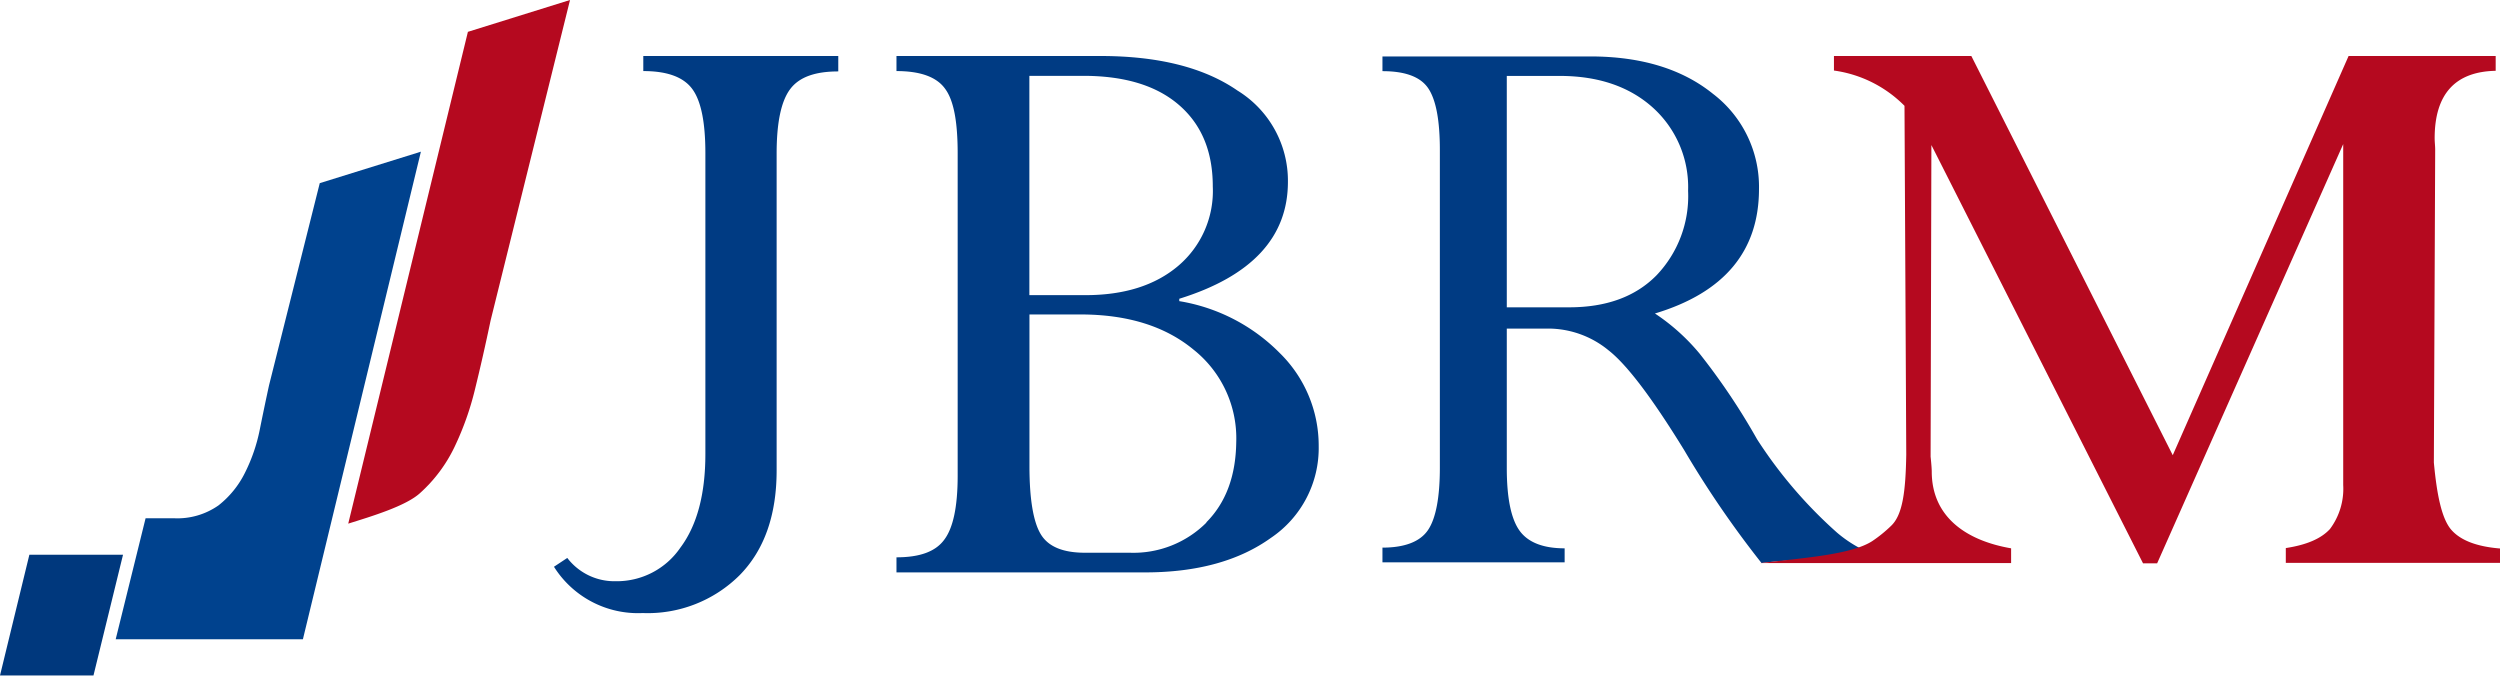
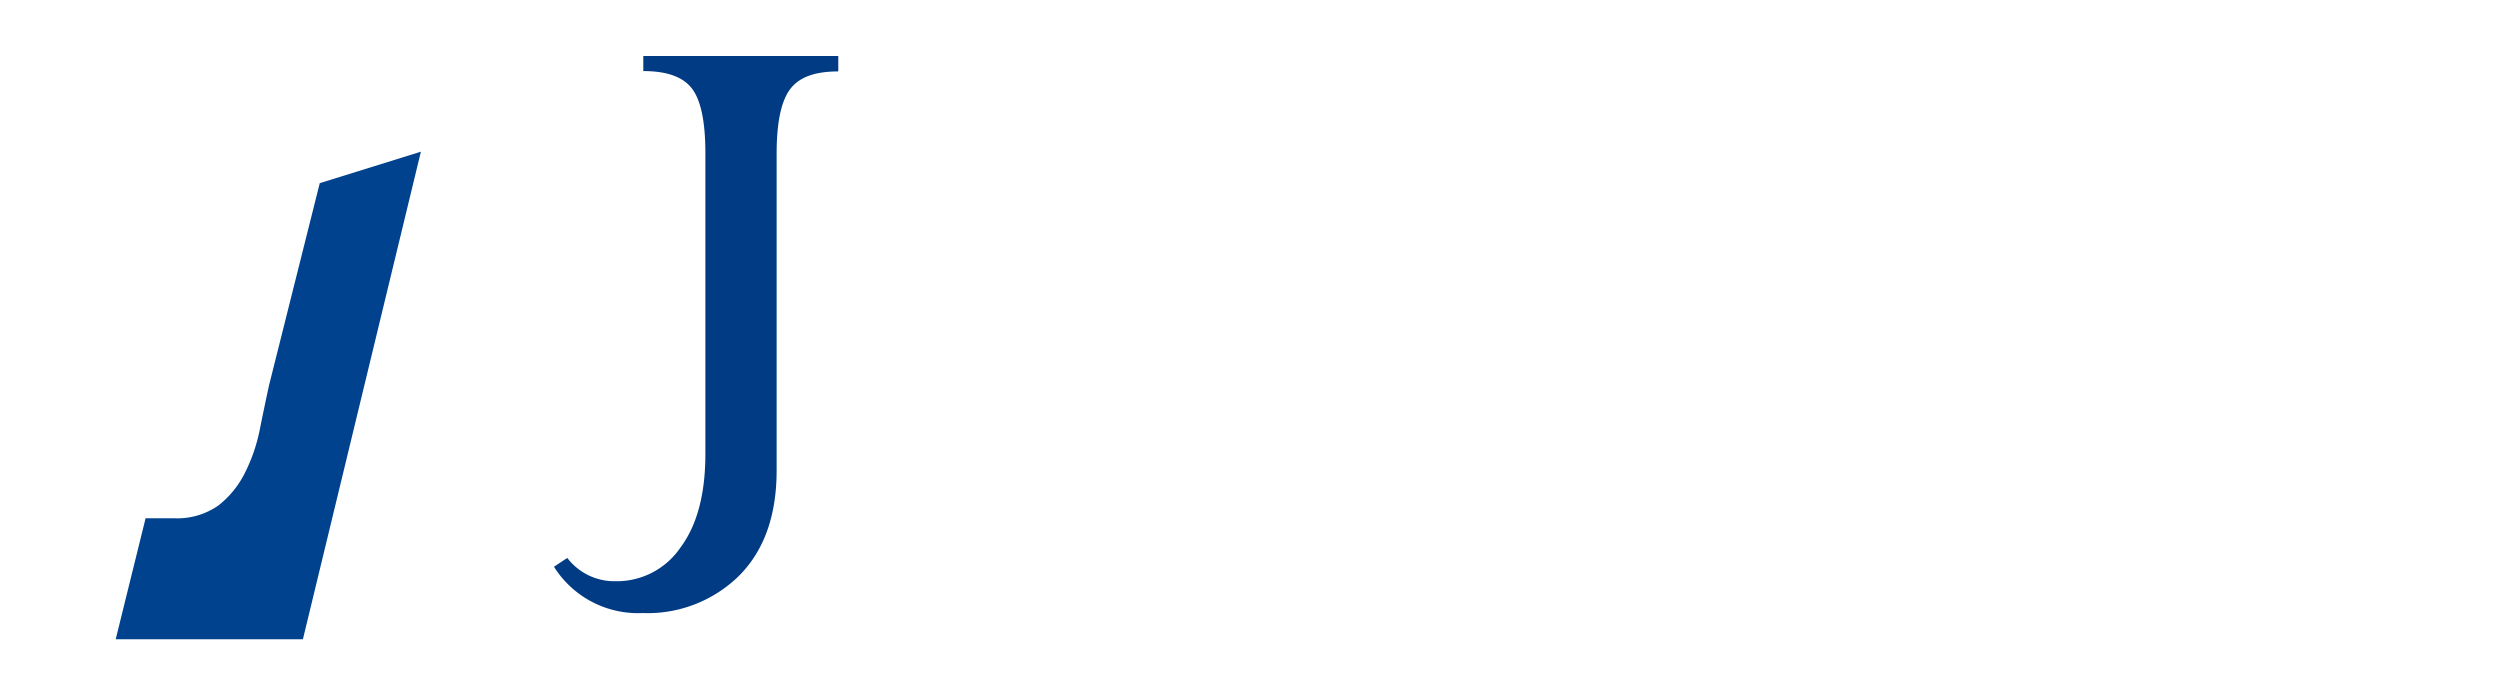
<svg xmlns="http://www.w3.org/2000/svg" id="レイヤー_1" data-name="レイヤー 1" viewBox="0 0 283.5 76.64">
  <defs>
    <style>.cls-1{fill:#00387d;}.cls-2{fill:#b5091f;}.cls-3{fill:#00428e;}.cls-4{fill:#003b83;}</style>
  </defs>
-   <path class="cls-1" d="M16.62,64.91H6L2.67,78.6l10.6,0Z" transform="translate(-2.67 -2)" />
-   <path class="cls-2" d="M42.16,61.38c2.62-.82,6.57-2,8.17-3.49a16.78,16.78,0,0,0,3.88-5.2,33.17,33.17,0,0,0,2.34-6.61q.89-3.61,1.76-7.76L67.31,2,55.73,5.61Z" transform="translate(-2.67 -2)" />
  <path class="cls-3" d="M32.13,50.71a19.28,19.28,0,0,1-1.68,4.9,10.8,10.8,0,0,1-3,3.7,8.12,8.12,0,0,1-5.07,1.46h-3.2L15.79,74.49l21.23,0L50.4,19.2,38.93,22.77,33.18,45.69Q32.66,48.08,32.13,50.71Z" transform="translate(-2.67 -2)" />
-   <path class="cls-4" d="M211,62.41a51.26,51.26,0,0,1-9.08-10.6,74.68,74.68,0,0,0-6.5-9.69,23.24,23.24,0,0,0-5.08-4.57Q202.13,34,202.14,23.44a13.27,13.27,0,0,0-5.22-10.8C193.44,9.83,188.8,8.4,183,8.4H159.44v1.67c2.58,0,4.31.64,5.19,1.94s1.32,3.63,1.32,7v36c0,3.4-.45,5.77-1.34,7.09s-2.63,2-5.17,2v1.67H180.1V64.18c-2.44,0-4.15-.67-5.11-2s-1.45-3.7-1.45-7.09V39.26h4.65a10.79,10.79,0,0,1,6.88,2.46q3.12,2.43,8.59,11.33a113.3,113.3,0,0,0,8.77,12.8h0c4.46-.58,9-.25,11.42-1.55A14.46,14.46,0,0,1,211,62.41ZM180.59,36.85h-7.05V10.61h6c4.37,0,7.9,1.2,10.56,3.59a12.13,12.13,0,0,1,4,9.44,13,13,0,0,1-3.59,9.59C188.11,35.66,184.81,36.85,180.59,36.85Z" transform="translate(-2.67 -2)" />
  <path class="cls-4" d="M75.62,10.06c2.68,0,4.52.66,5.53,2s1.51,3.76,1.51,7.32V53.48q0,6.84-2.84,10.63a8.73,8.73,0,0,1-7.33,3.8A6.72,6.72,0,0,1,67,65.27l-1.51,1a11.26,11.26,0,0,0,10.06,5.25,14.78,14.78,0,0,0,11-4.3q4.19-4.27,4.19-11.88V19.41c0-3.51.51-5.94,1.54-7.31s2.84-2,5.45-2V8.35H75.62Z" transform="translate(-2.67 -2)" />
-   <path class="cls-4" d="M136.4,36.15v-.27q12.32-3.83,12.32-13.26A12,12,0,0,0,143,12.27q-5.69-3.93-15.61-3.92H104.33v1.71q4.07,0,5.51,2c1,1.34,1.43,3.78,1.43,7.36V55.94q0,5.25-1.52,7.26c-1,1.37-2.81,2-5.42,2v1.71h28.2c5.91,0,10.67-1.33,14.27-3.92a12.28,12.28,0,0,0,5.41-10.43,14.7,14.7,0,0,0-4.41-10.52A20.72,20.72,0,0,0,136.4,36.15Zm-17-25.55h6.11c4.67,0,8.29,1.09,10.85,3.3s3.84,5.27,3.84,9.25a11.13,11.13,0,0,1-3.92,9q-3.93,3.33-10.56,3.32h-6.32Zm20.09,50.65a11.7,11.7,0,0,1-8.7,3.43h-5.08c-2.47,0-4.14-.67-5-2.07s-1.3-4-1.3-7.76V37.66h5.79q8,0,12.83,4a12.84,12.84,0,0,1,4.83,10.49C142.81,55.94,141.7,59,139.45,61.25Z" transform="translate(-2.67 -2)" />
-   <path class="cls-2" d="M280.58,62c-1-1.24-1.56-3.76-1.91-7.55L278.82,19c0-.46-.06-.89-.06-1.32,0-5,2.32-7.56,6.92-7.65V8.35H269L249.06,53.62,226.22,8.35H210.64V10a13.93,13.93,0,0,1,8,4l.2,39.54c-.07,4.25-.42,6.85-1.71,8.08A15.2,15.2,0,0,1,215,63.35c-2.36,1.55-7.84,1.92-12.71,2.5h28.44V64.18c-5.34-.92-9-3.74-9-8.71,0-.48-.13-1.69-.13-1.69l.09-35.33,24,47.43h1.6l21.1-47.54,0,37.19c0,.57,0,1,0,1.47a7.61,7.61,0,0,1-1.51,5c-1,1.08-2.63,1.79-5,2.15v1.68h24.29V64.2Q282.13,63.87,280.58,62Z" transform="translate(-2.67 -2)" />
</svg>